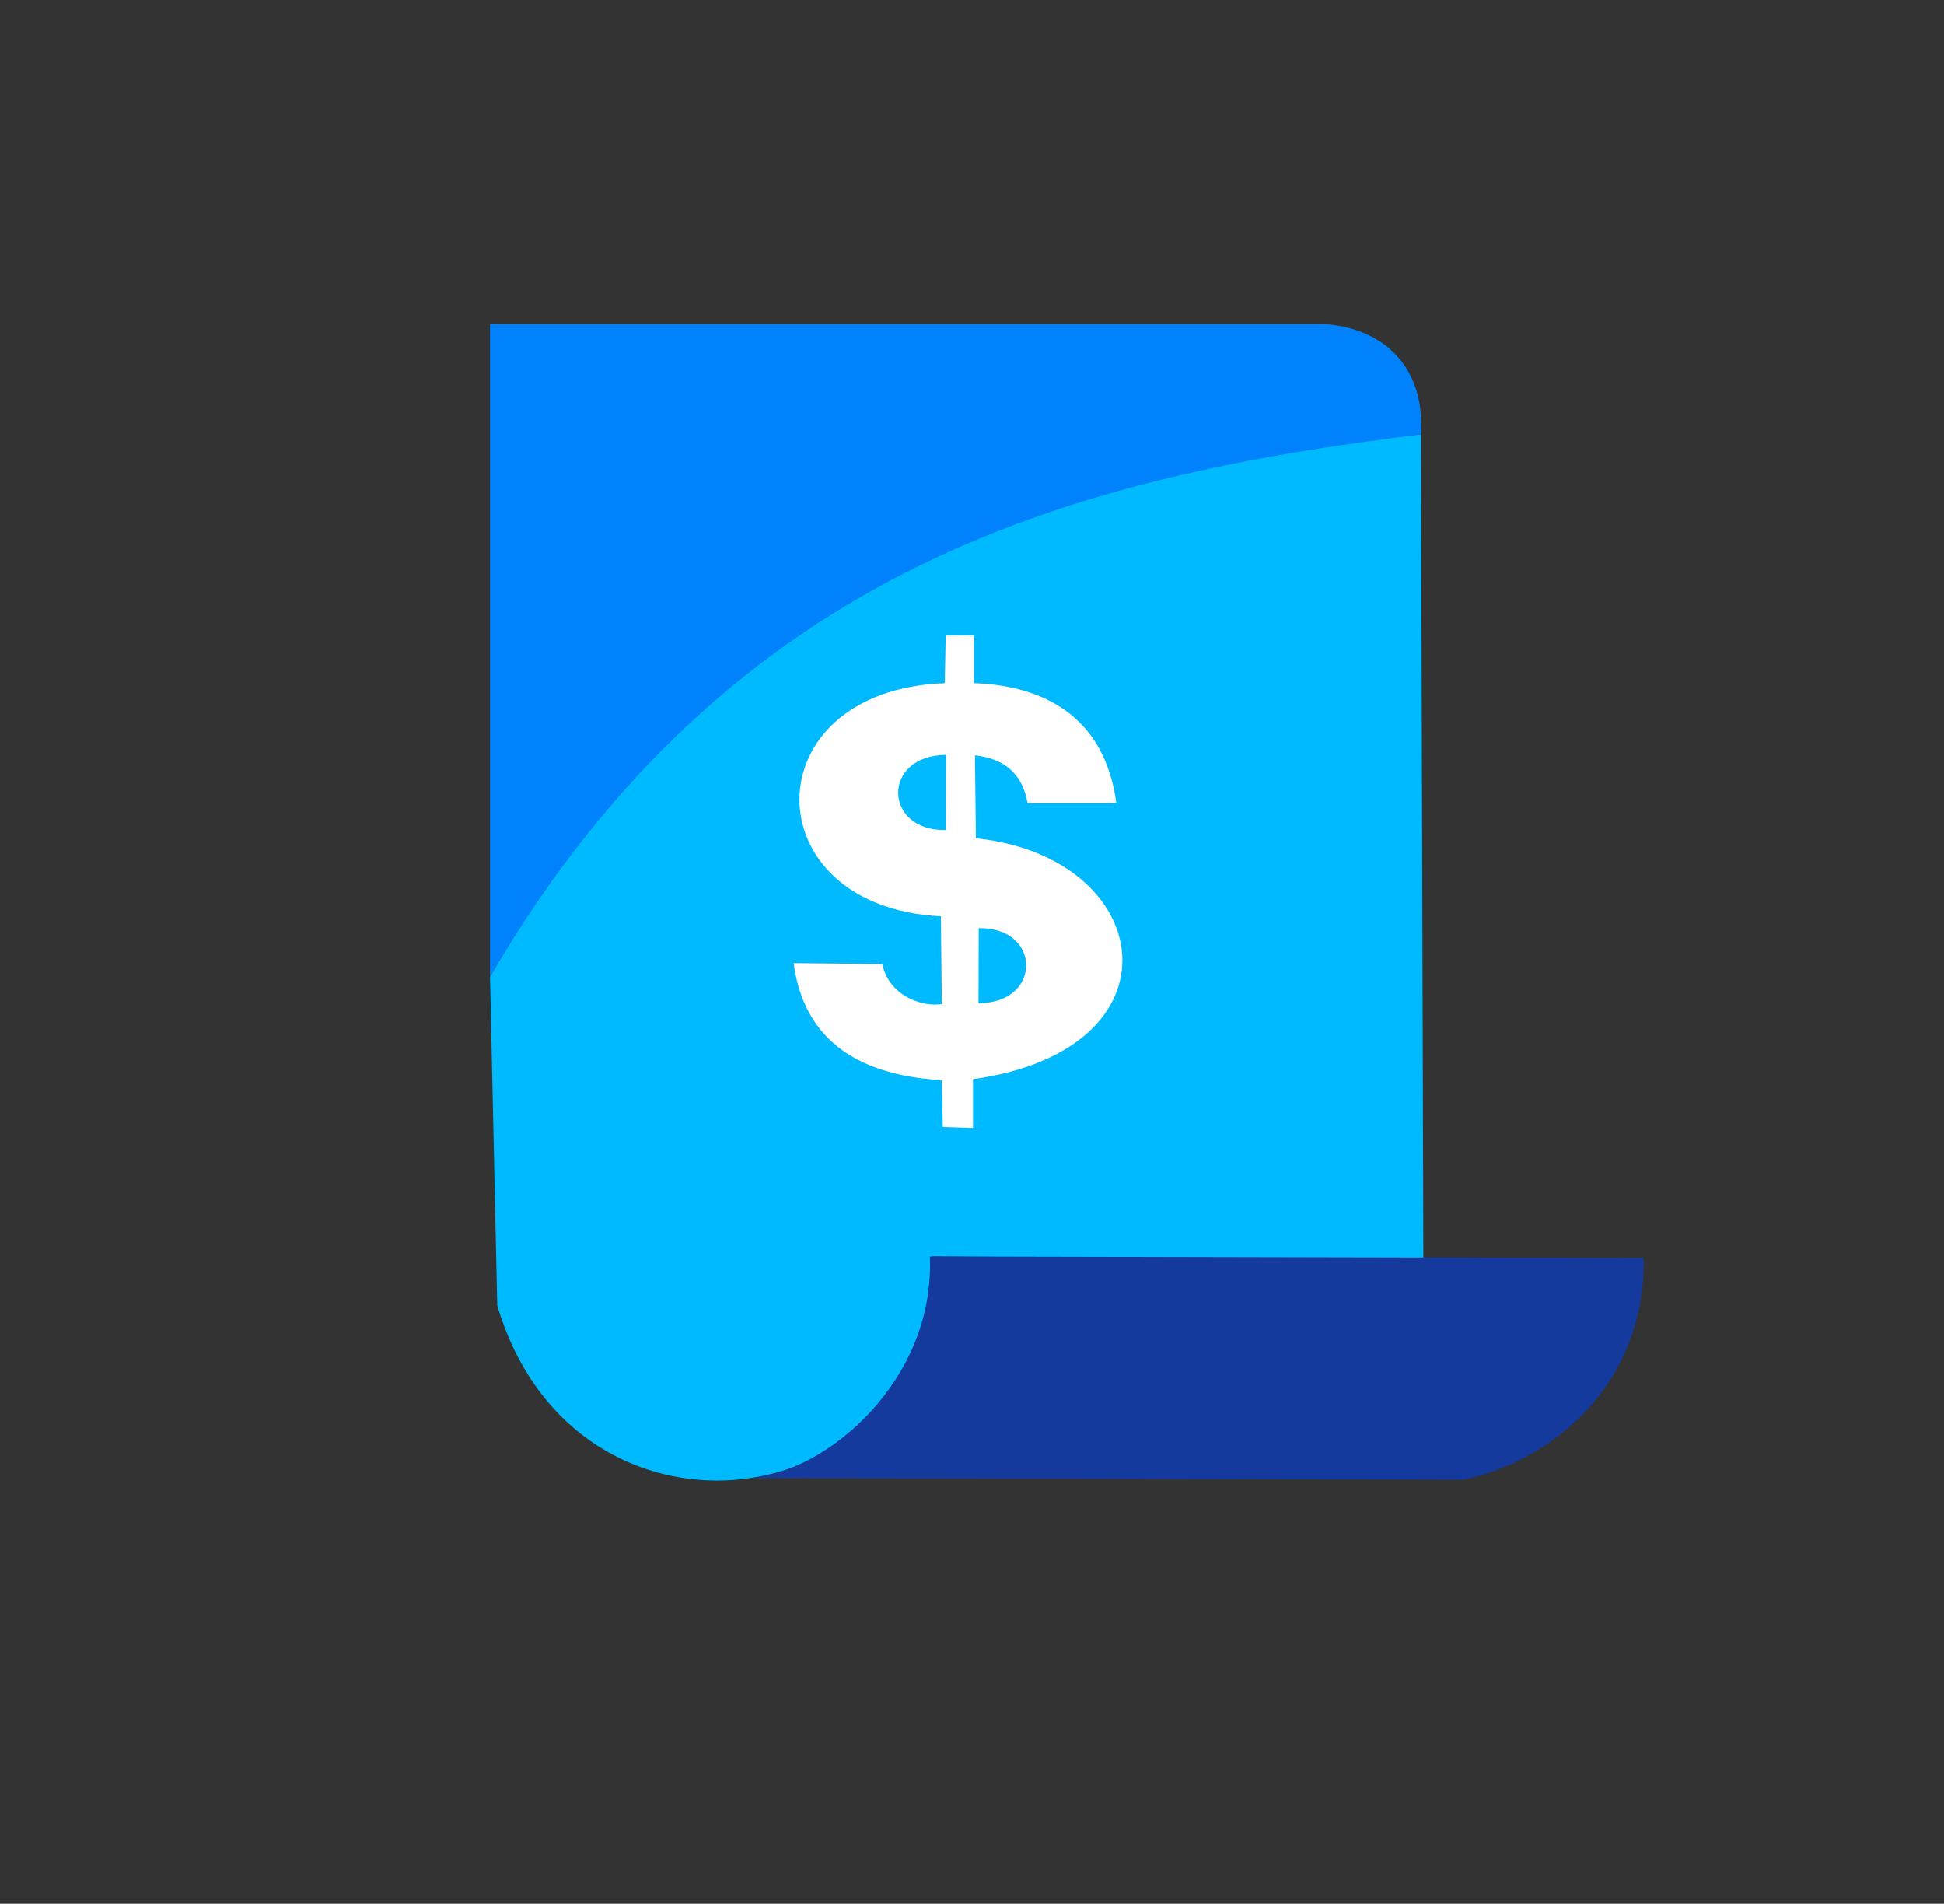
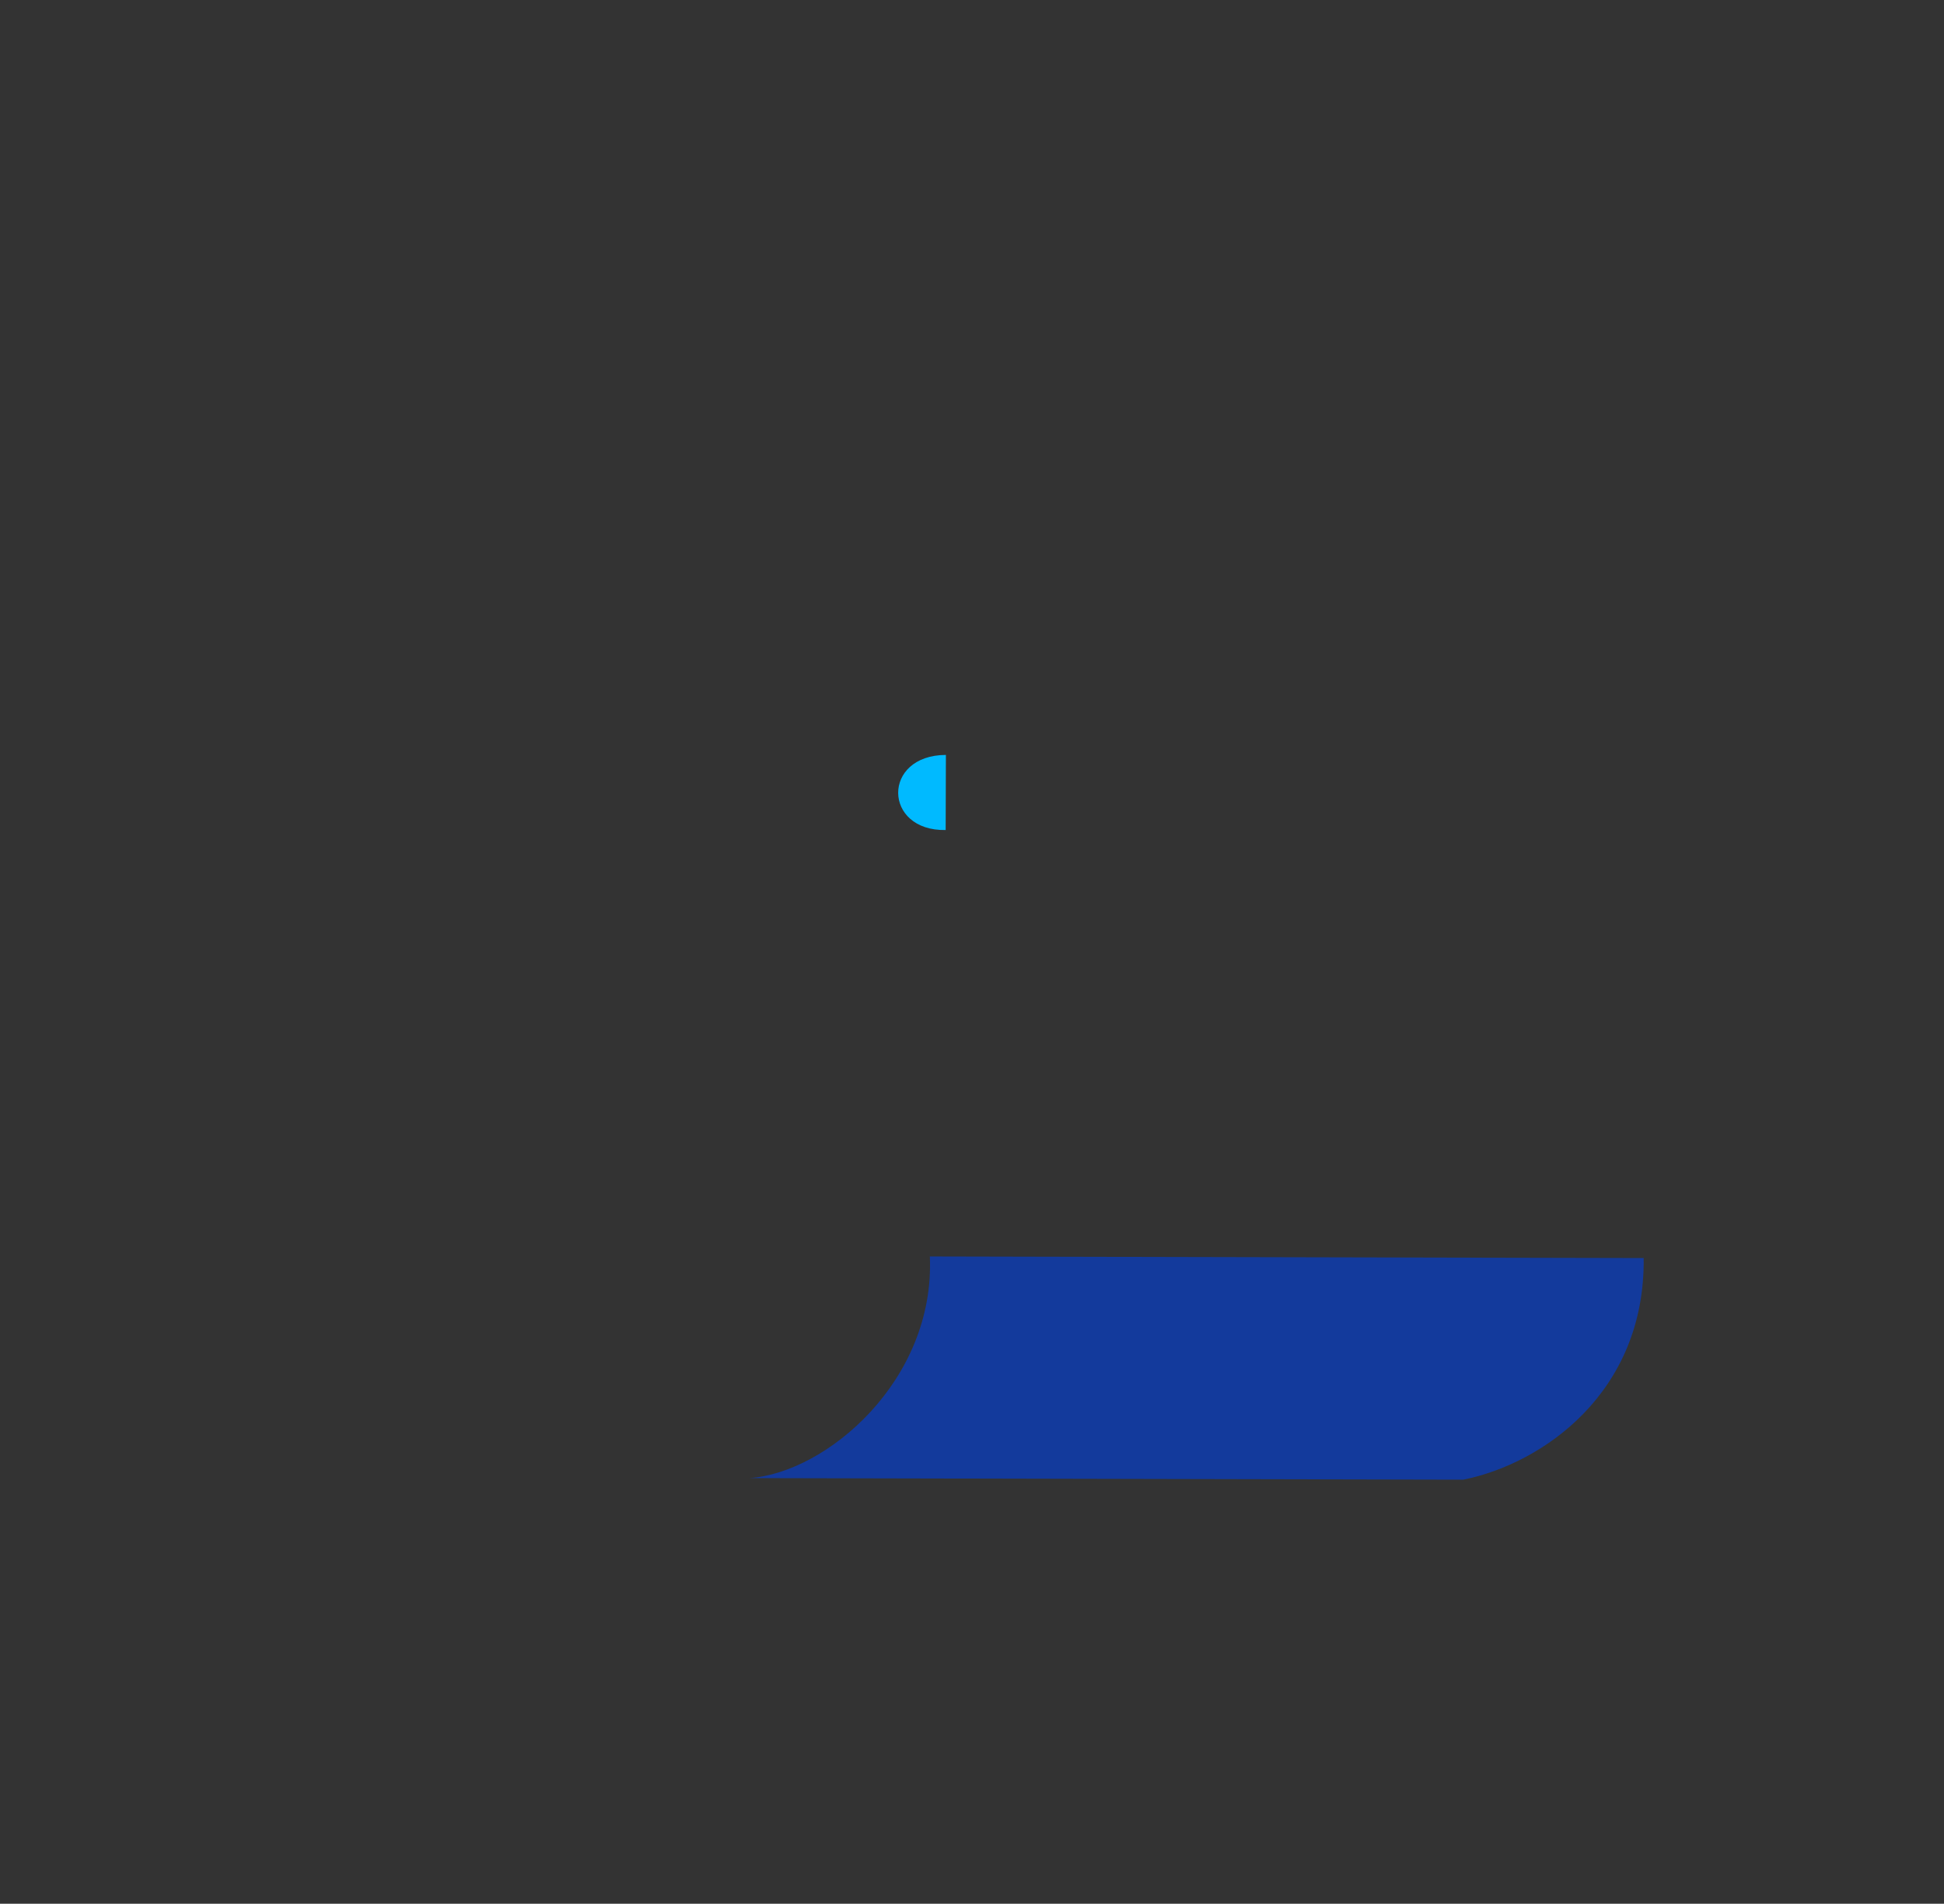
<svg xmlns="http://www.w3.org/2000/svg" xmlns:ns1="http://www.inkscape.org/namespaces/inkscape" xmlns:ns2="http://sodipodi.sourceforge.net/DTD/sodipodi-0.dtd" width="50.535mm" height="49.477mm" viewBox="0 0 50.535 49.477" version="1.1" id="svg5" ns1:version="1.1 (c4e8f9e, 2021-05-24)" ns2:docname="icono-facturacion.svg">
  <rect x="0" y="0" width="50.535" height="49.477" fill="#333333" stroke="none" />
  <ns2:namedview id="namedview7" pagecolor="#ffffff" bordercolor="#111111" borderopacity="1" ns1:pageshadow="0" ns1:pageopacity="0" ns1:pagecheckerboard="1" ns1:document-units="mm" showgrid="false" fit-margin-top="0" fit-margin-left="0" fit-margin-right="0" fit-margin-bottom="0" ns1:zoom="1.4158161" ns1:cx="104.53335" ns1:cy="88.641457" ns1:window-width="1399" ns1:window-height="787" ns1:window-x="0" ns1:window-y="25" ns1:window-maximized="0" ns1:current-layer="layer1" />
  <defs id="defs2" />
  <g ns1:label="Capa 1" ns1:groupmode="layer" id="layer1" transform="translate(-79.865,-123.761)">
    <g id="g24193" transform="translate(-18.657,-1.372)">
      <g id="g17768" transform="translate(21.167)">
-         <path style="fill:#00baff;fill-opacity:1;stroke:none;stroke-width:0.265px;stroke-linecap:butt;stroke-linejoin:miter;stroke-opacity:1" d="m 114.293,136.422 c -9.875,0.832 -18.253,3.721 -24.199,14.095 l 0.187,8.545 c 1.913,6.445 10.187,5.655 11.164,0.062 l 0.144,-1.337 12.766,0.09 z" id="path11968" ns2:nodetypes="ccccccc" />
-         <path style="fill:#0082fd;fill-opacity:1;stroke:none;stroke-width:0.265px;stroke-linecap:butt;stroke-linejoin:miter;stroke-opacity:1" d="m 90.094,150.518 v -16.964 h 21.704 c 1.767,0.146 2.599,1.351 2.495,2.869 -8.752,1.081 -17.879,3.285 -24.199,14.095" id="path17185" ns2:nodetypes="ccccc" />
        <path style="fill:#133a9c;fill-opacity:1;stroke:none;stroke-width:0.265px;stroke-linecap:butt;stroke-linejoin:miter;stroke-opacity:1" d="m 101.527,157.788 18.556,0.041 c 0.041,3.497 -2.633,5.349 -4.69,5.76 l -18.556,-0.041 c 2.002,-0.137 4.828,-2.537 4.69,-5.76 z" id="path10115" ns2:nodetypes="ccccc" />
      </g>
      <g id="g24027" transform="translate(21.186,-0.647)">
-         <path style="fill:#ffffff;fill-opacity:1;stroke:none;stroke-width:0.065;stroke-linecap:butt;stroke-linejoin:miter;stroke-miterlimit:4;stroke-dasharray:none;stroke-opacity:1" d="m 102.629,155.094 v -1.267 c 5.552,-0.769 4.766,-5.771 0.076,-6.261 l -0.025,-2.155 c 0.811,0.085 1.242,0.524 1.369,1.242 h 2.307 c -0.313,-2.315 -1.969,-3.059 -3.701,-3.118 l 5e-5,-1.242 -0.735,-5e-5 -0.025,1.242 c -5.036,0.186 -5.002,5.822 -0.101,6.059 l 0.025,2.281 c -0.541,0.085 -1.386,-0.237 -1.546,-1.039 l -2.307,-0.025 c 0.313,2.332 2.146,2.941 3.853,3.042 l 0.025,1.217 z" id="path20676" ns2:nodetypes="ccccccccccccccccc" />
-         <path style="fill:#00baff;fill-opacity:1;stroke:none;stroke-width:0.065;stroke-linecap:butt;stroke-linejoin:miter;stroke-miterlimit:4;stroke-dasharray:none;stroke-opacity:1" d="m 101.919,147.352 c -1.629,0.03 -1.665,-1.944 0.006,-1.952 z" id="path21293" ns2:nodetypes="ccc" />
-         <path style="fill:#00baff;fill-opacity:1;stroke:none;stroke-width:0.065;stroke-linecap:butt;stroke-linejoin:miter;stroke-miterlimit:4;stroke-dasharray:none;stroke-opacity:1" d="m 102.778,149.902 c 1.629,-0.03 1.665,1.944 -0.006,1.952 z" id="path21293-6" ns2:nodetypes="ccc" />
+         <path style="fill:#00baff;fill-opacity:1;stroke:none;stroke-width:0.065;stroke-linecap:butt;stroke-linejoin:miter;stroke-miterlimit:4;stroke-dasharray:none;stroke-opacity:1" d="m 101.919,147.352 c -1.629,0.03 -1.665,-1.944 0.006,-1.952 " id="path21293" ns2:nodetypes="ccc" />
      </g>
    </g>
  </g>
</svg>